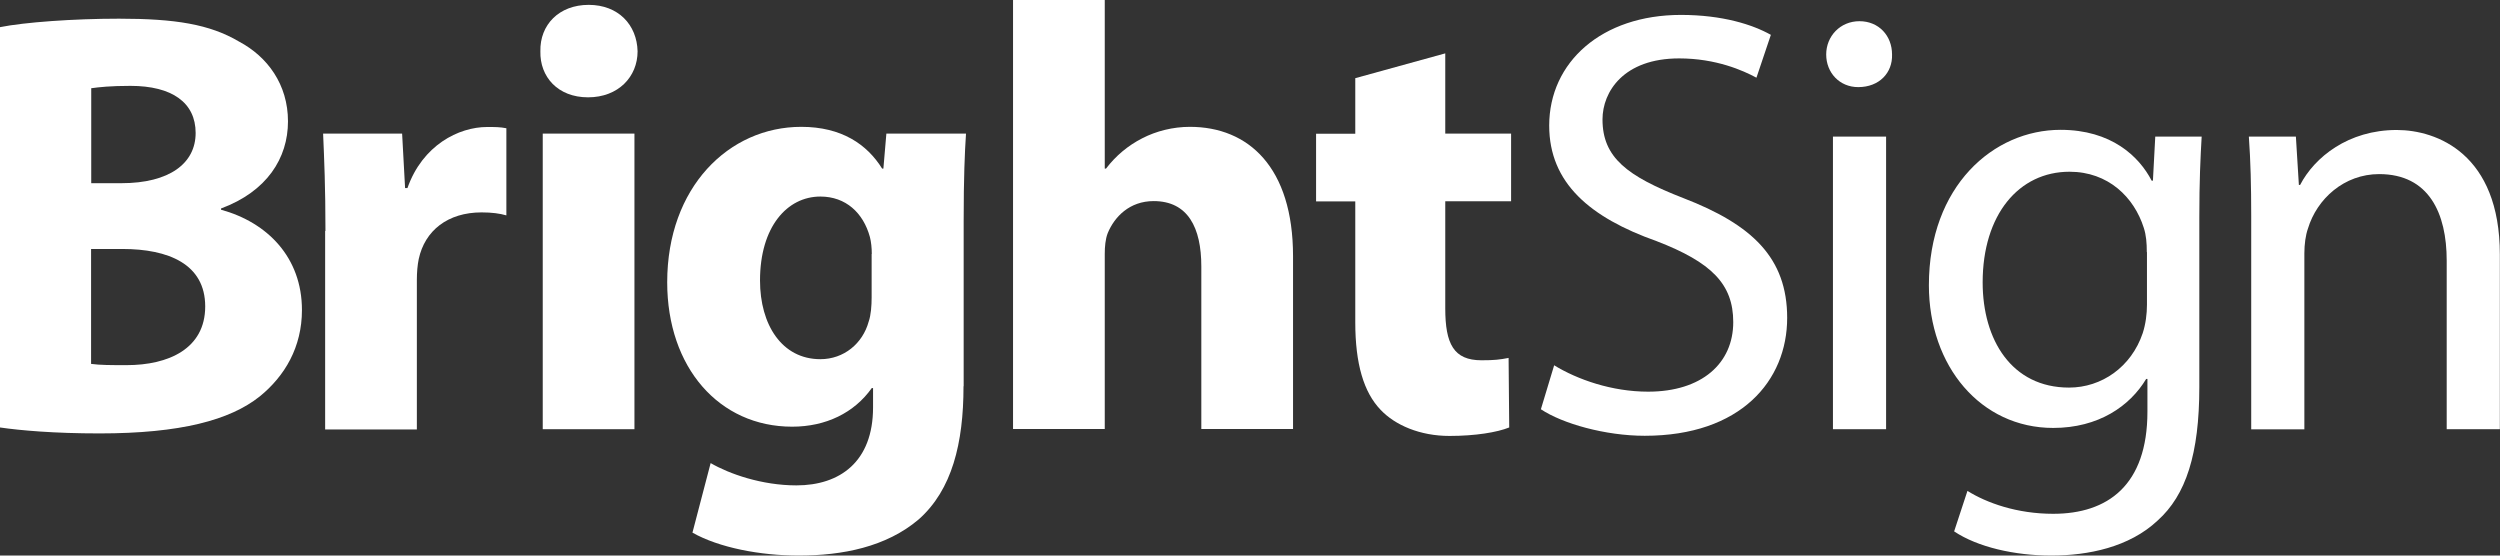
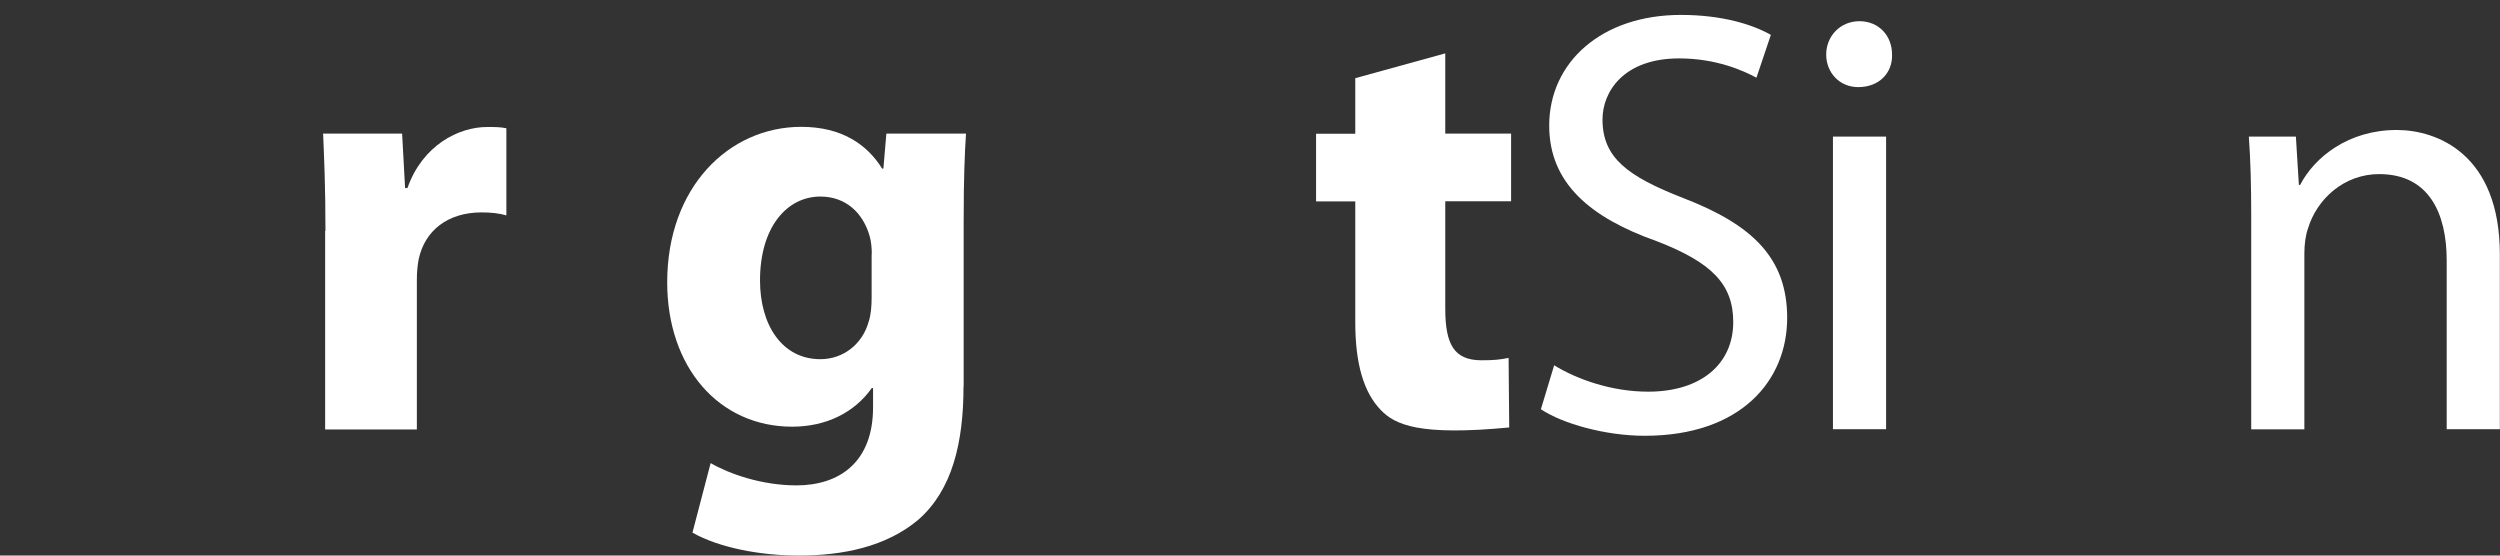
<svg xmlns="http://www.w3.org/2000/svg" width="144" height="32" viewBox="0 0 144 32" fill="none">
  <rect x="0" y="0" width="144" height="32" fill="#333333" stroke="none" />
-   <path d="M0 1.564C1.391 1.284 4.208 1.076 6.854 1.076C10.086 1.076 12.073 1.393 13.771 2.396C15.405 3.264 16.588 4.865 16.588 6.99C16.588 9.115 15.369 11.031 12.732 12.008V12.08C15.405 12.813 17.392 14.829 17.392 17.858C17.392 19.983 16.416 21.656 14.954 22.84C13.247 24.197 10.402 24.965 5.734 24.965C3.124 24.965 1.183 24.794 0 24.622V1.564H0ZM5.246 10.552H6.989C9.77 10.552 11.269 9.404 11.269 7.659C11.269 5.914 9.915 4.946 7.513 4.946C6.366 4.946 5.707 5.019 5.255 5.082V10.552H5.246ZM5.246 20.96C5.77 21.032 6.393 21.032 7.296 21.032C9.698 21.032 11.82 20.092 11.82 17.65C11.82 15.209 9.698 14.341 7.052 14.341H5.246V20.96V20.96Z" fill="white" />
  <path d="M18.746 13.301C18.746 10.796 18.674 9.16 18.611 7.695H23.162L23.333 10.832H23.469C24.336 8.364 26.422 7.315 28.056 7.315C28.544 7.315 28.787 7.315 29.167 7.387V12.406C28.787 12.297 28.336 12.234 27.74 12.234C25.789 12.234 24.471 13.283 24.119 14.919C24.047 15.263 24.011 15.688 24.011 16.104V24.739H18.728V13.301H18.746Z" fill="white" />
-   <path d="M36.725 2.957C36.725 4.422 35.614 5.606 33.871 5.606C32.129 5.606 31.09 4.422 31.126 2.957C31.09 1.429 32.201 0.28 33.907 0.28C35.614 0.28 36.689 1.429 36.725 2.957ZM31.262 24.721V7.695H36.544V24.721H31.262Z" fill="white" />
  <path d="M55.498 22.253C55.498 25.526 54.839 28.212 52.924 29.911C51.046 31.512 48.509 32 46.007 32C43.786 32 41.42 31.548 39.885 30.68L40.933 26.674C42.007 27.298 43.885 27.958 45.872 27.958C48.373 27.958 50.288 26.602 50.288 23.464V22.352H50.215C49.204 23.781 47.569 24.577 45.628 24.577C41.42 24.577 38.431 21.168 38.431 16.258C38.431 10.787 41.98 7.306 46.152 7.306C48.482 7.306 49.944 8.319 50.811 9.711H50.883L51.055 7.695H55.642C55.57 8.771 55.507 10.2 55.507 12.741V22.244L55.498 22.253ZM50.215 14.63C50.215 14.287 50.179 13.934 50.107 13.654C49.728 12.261 48.716 11.321 47.254 11.321C45.339 11.321 43.777 13.066 43.777 16.158C43.777 18.699 45.032 20.689 47.254 20.689C48.608 20.689 49.692 19.784 50.035 18.527C50.17 18.148 50.206 17.587 50.206 17.135V14.63H50.215Z" fill="white" />
-   <path d="M58.351 0H63.634V9.711H63.706C64.266 8.979 64.961 8.391 65.792 7.966C66.596 7.55 67.562 7.306 68.537 7.306C71.914 7.306 74.479 9.639 74.479 14.757V24.712H69.196V15.344C69.196 13.12 68.429 11.583 66.451 11.583C65.061 11.583 64.194 12.487 63.805 13.428C63.67 13.771 63.634 14.223 63.634 14.612V24.712H58.351V0Z" fill="white" />
-   <path d="M83.247 3.065V7.695H87.039V11.592H83.247V17.759C83.247 19.811 83.734 20.752 85.333 20.752C86.064 20.752 86.38 20.716 86.895 20.616L86.931 24.622C86.236 24.902 84.981 25.11 83.49 25.11C81.784 25.11 80.357 24.486 79.526 23.609C78.551 22.596 78.064 20.96 78.064 18.564V11.601H75.806V7.704H78.064V4.503L83.247 3.074V3.065Z" fill="white" />
+   <path d="M83.247 3.065V7.695H87.039V11.592H83.247V17.759C83.247 19.811 83.734 20.752 85.333 20.752C86.064 20.752 86.38 20.716 86.895 20.616L86.931 24.622C81.784 25.11 80.357 24.486 79.526 23.609C78.551 22.596 78.064 20.96 78.064 18.564V11.601H75.806V7.704H78.064V4.503L83.247 3.074V3.065Z" fill="white" />
  <path d="M89.504 21.032C90.859 21.864 92.846 22.56 94.931 22.56C98.029 22.56 99.835 20.923 99.835 18.554C99.835 16.357 98.579 15.109 95.419 13.889C91.59 12.532 89.234 10.543 89.234 7.234C89.234 3.581 92.259 0.859 96.819 0.859C99.221 0.859 100.954 1.419 102.002 2.007L101.171 4.476C100.404 4.06 98.841 3.364 96.719 3.364C93.523 3.364 92.304 5.28 92.304 6.881C92.304 9.078 93.731 10.154 96.963 11.411C100.927 12.939 102.941 14.856 102.941 18.31C102.941 21.927 100.268 25.101 94.733 25.101C92.475 25.101 90.001 24.404 88.755 23.573L89.522 21.032H89.504Z" fill="white" />
  <path d="M108.982 3.138C109.018 4.187 108.251 5.018 107.032 5.018C105.957 5.018 105.189 4.187 105.189 3.138C105.189 2.089 105.993 1.221 107.104 1.221C108.214 1.221 108.982 2.053 108.982 3.138V3.138ZM105.578 24.73V7.867H108.639V24.721H105.578V24.73Z" fill="white" />
-   <path d="M126.681 22.289C126.681 26.15 125.913 28.519 124.279 29.984C122.644 31.521 120.278 32 118.156 32C116.034 32 113.912 31.512 112.558 30.608L113.325 28.275C114.436 28.971 116.179 29.595 118.265 29.595C121.398 29.595 123.692 27.958 123.692 23.709V21.828H123.619C122.68 23.392 120.874 24.649 118.265 24.649C114.093 24.649 111.104 21.095 111.104 16.43C111.104 10.715 114.824 7.478 118.689 7.478C121.606 7.478 123.213 9.006 123.936 10.408H124.008L124.143 7.867H126.816C126.744 9.088 126.681 10.444 126.681 12.496V22.28V22.289ZM123.656 14.522C123.656 13.997 123.619 13.545 123.484 13.129C122.924 11.357 121.434 9.892 119.204 9.892C116.287 9.892 114.201 12.361 114.201 16.267C114.201 19.576 115.872 22.325 119.177 22.325C121.055 22.325 122.762 21.141 123.421 19.188C123.592 18.663 123.665 18.075 123.665 17.551V14.522H123.656Z" fill="white" />
  <path d="M129.67 12.433C129.67 10.688 129.633 9.268 129.534 7.867H132.243L132.415 10.652H132.487C133.318 9.051 135.268 7.487 138.049 7.487C140.379 7.487 143.991 8.879 143.991 14.657V24.721H140.93V15.01C140.93 12.297 139.918 10.028 137.038 10.028C135.024 10.028 133.453 11.456 132.938 13.165C132.803 13.545 132.731 14.069 132.731 14.594V24.73H129.67V12.433V12.433Z" fill="white" />
</svg>